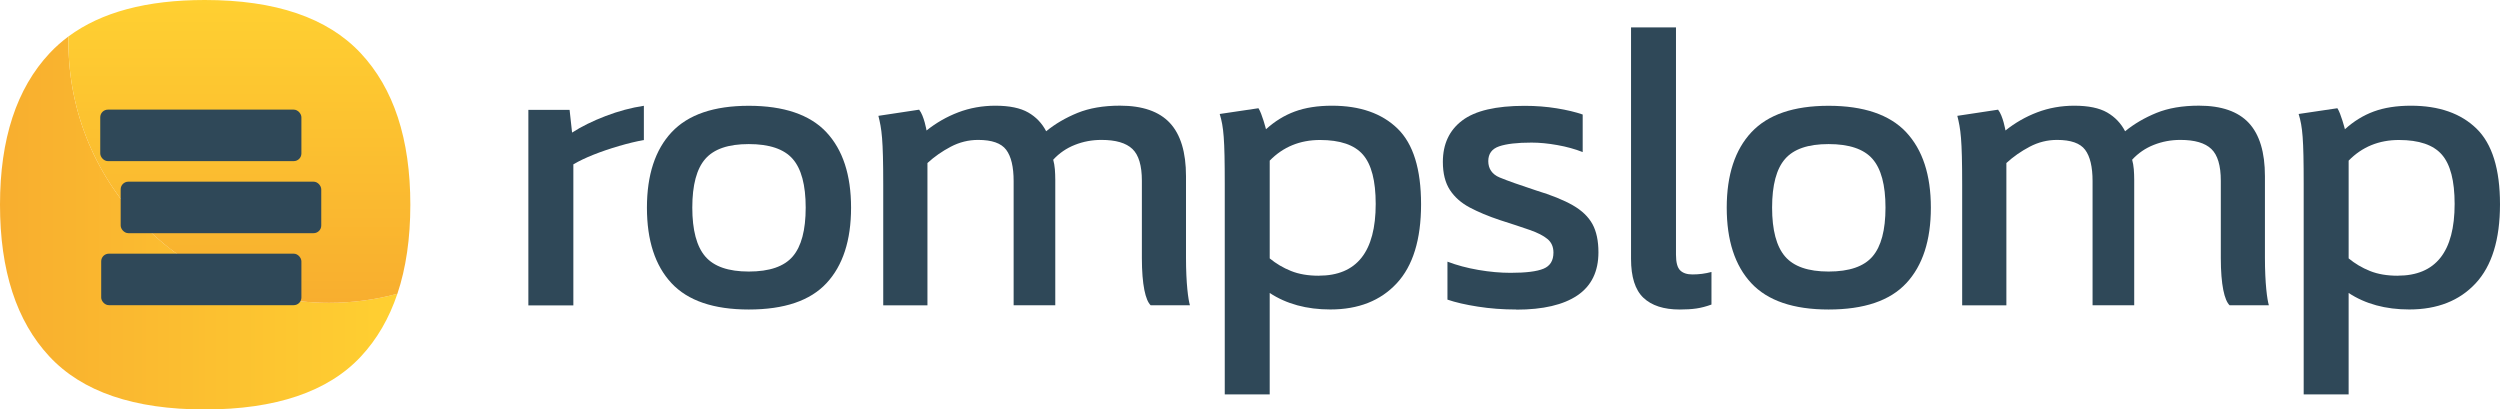
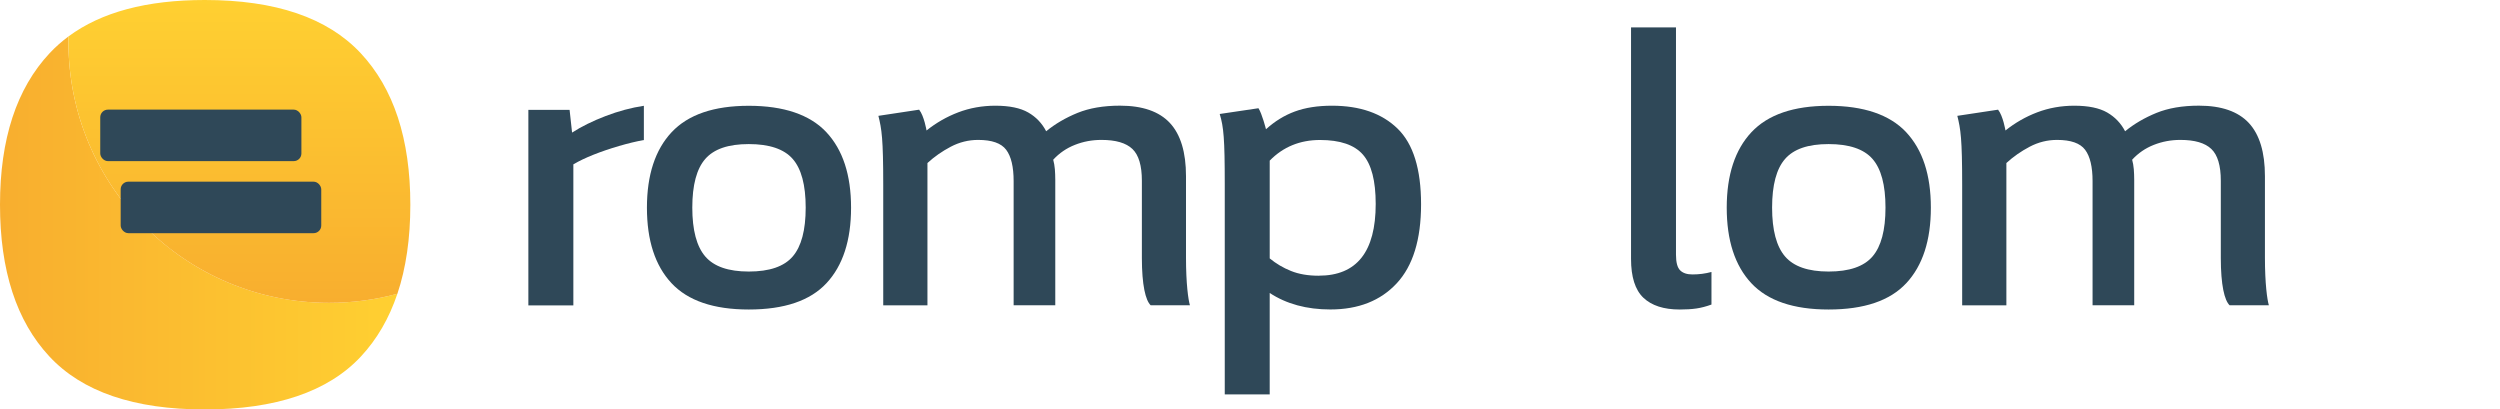
<svg xmlns="http://www.w3.org/2000/svg" id="Laag_1" viewBox="0 0 604.51 99.01">
  <defs>
    <style>.cls-1{fill:#2f4858;}.cls-2{fill:url(#Verloop_4);}.cls-3{fill:url(#Verloop_3);}</style>
    <linearGradient id="Verloop_4" x1="0" y1="53.9" x2="96.09" y2="53.9" gradientUnits="userSpaceOnUse">
      <stop offset="0" stop-color="#f8ae2f" />
      <stop offset="1" stop-color="#ffd031" />
    </linearGradient>
    <linearGradient id="Verloop_3" x1="57.88" y1="73.23" x2="57.88" y2="0" gradientUnits="userSpaceOnUse">
      <stop offset="0" stop-color="#f8ae2f" />
      <stop offset="1" stop-color="#ffd031" />
    </linearGradient>
  </defs>
  <g>
    <path class="cls-2" d="m16.55,10.21c0-.47,0-.94.02-1.41-1.64,1.22-3.16,2.56-4.54,4.03C4.01,21.38,0,33.61,0,49.5s3.97,28.13,11.93,36.68c7.95,8.55,20.48,12.83,37.58,12.83s29.83-4.27,37.78-12.83c3.88-4.17,6.81-9.22,8.8-15.15-5.27,1.43-10.8,2.19-16.52,2.19-34.8,0-63.02-28.21-63.02-63.02Z" />
    <path class="cls-3" d="m87.19,12.83C79.17,4.28,66.61,0,49.51,0c-14.05,0-25.03,2.94-32.94,8.8-.01.47-.02.94-.02,1.41,0,34.8,28.21,63.02,63.02,63.02,5.72,0,11.26-.77,16.52-2.19,2.08-6.21,3.13-13.39,3.13-21.53,0-15.9-4.01-28.12-12.03-36.68Z" />
  </g>
  <g>
    <path class="cls-1" d="m181.06,74.84c-8.51,0-14.74-2.13-18.7-6.38-3.96-4.25-5.93-10.34-5.93-18.25s2-14,5.98-18.25c3.99-4.25,10.21-6.38,18.65-6.38s14.76,2.13,18.75,6.38c3.99,4.26,5.98,10.34,5.98,18.25s-1.98,14-5.93,18.25c-3.96,4.26-10.22,6.38-18.8,6.38Zm0-9.18c4.99,0,8.53-1.21,10.62-3.64,2.09-2.43,3.14-6.36,3.14-11.82s-1.05-9.38-3.14-11.77c-2.09-2.39-5.63-3.59-10.62-3.59s-8.43,1.2-10.52,3.59c-2.09,2.39-3.14,6.32-3.14,11.77s1.05,9.39,3.14,11.82c2.09,2.43,5.6,3.64,10.52,3.64Z" />
    <path class="cls-1" d="m213.57,73.84v-29.18c0-11.14-.37-13.44-1.17-16.65l9.85-1.49c1.21,1.5,1.79,5.03,1.79,5.03,2.33-1.86,4.89-3.33,7.68-4.39,2.79-1.06,5.79-1.6,8.98-1.6,3.39,0,6.03.55,7.93,1.64s3.34,2.61,4.34,4.54c2.19-1.8,4.72-3.27,7.58-4.44,2.86-1.16,6.28-1.75,10.27-1.75,5.45,0,9.47,1.4,12.07,4.19,2.59,2.79,3.89,7.08,3.89,12.87v19.7c0,6.31.55,10.18.95,11.51h-9.49c-1.25-1.21-2.13-4.88-2.13-11.45v-18.67c0-3.66-.76-6.22-2.29-7.68-1.53-1.46-4.02-2.19-7.48-2.19-2.26,0-4.41.4-6.43,1.2-2.03.8-3.78,2-5.24,3.59.2.73.33,1.5.4,2.29.06.8.1,1.66.1,2.59v30.32h-10.07v-30.02c0-3.46-.6-5.98-1.8-7.58-1.2-1.6-3.46-2.39-6.78-2.39-2.33,0-4.54.55-6.63,1.65-2.09,1.1-3.97,2.41-5.63,3.94v34.41h-10.67Z" />
    <path class="cls-1" d="m296.15,95.38v-50.95c0-10.78-.26-13.75-1.22-16.87l9.37-1.39c.86,1.29,1.82,5.08,1.82,5.08,2.13-1.93,4.45-3.36,6.98-4.29,2.53-.93,5.52-1.4,8.98-1.4,6.78,0,12.07,1.85,15.86,5.54,3.79,3.69,5.68,9.79,5.68,18.3s-1.96,14.88-5.88,19.1c-3.92,4.22-9.27,6.33-16.06,6.33-5.72,0-10.61-1.33-14.66-3.99v24.53h-10.87Zm22.74-28.72c9.18,0,13.76-5.78,13.76-17.35,0-5.59-1.03-9.56-3.09-11.92-2.06-2.36-5.52-3.54-10.37-3.54s-8.91,1.66-12.17,4.99v23.64c1.53,1.26,3.24,2.28,5.14,3.04,1.9.77,4.14,1.15,6.73,1.15Z" />
-     <path class="cls-1" d="m366.66,74.84c-3.26,0-6.37-.23-9.33-.7-2.96-.46-5.4-1.03-7.33-1.69v-9.18c2.26.86,4.75,1.53,7.48,2,2.73.47,5.32.7,7.78.7,3.72,0,6.38-.33,7.98-1,1.6-.66,2.39-1.96,2.39-3.89,0-1.4-.48-2.49-1.45-3.29-.96-.8-2.39-1.53-4.29-2.19-1.9-.66-4.31-1.46-7.23-2.39-2.79-.93-5.22-1.95-7.28-3.04-2.06-1.1-3.66-2.51-4.79-4.24-1.13-1.73-1.7-3.99-1.7-6.78,0-4.32,1.56-7.66,4.69-10.02,3.12-2.36,8.14-3.54,15.06-3.54,2.73,0,5.32.2,7.78.6,2.46.4,4.55.9,6.28,1.5v9.08c-1.86-.73-3.91-1.3-6.13-1.69-2.23-.4-4.31-.6-6.23-.6-3.46,0-6.07.3-7.83.9-1.76.6-2.64,1.8-2.64,3.59s.91,3.18,2.74,3.94c1.83.76,4.77,1.81,8.83,3.14,3.72,1.13,6.68,2.33,8.88,3.59,2.19,1.26,3.77,2.78,4.74,4.54.96,1.76,1.45,4.04,1.45,6.83,0,4.65-1.7,8.13-5.09,10.42-3.39,2.29-8.31,3.44-14.76,3.44Z" />
    <path class="cls-1" d="m406.16,74.84c-3.86,0-6.78-.95-8.78-2.84-2-1.9-2.99-5.04-2.99-9.42V6.62h10.87v54.95c0,1.86.33,3.13,1,3.79.66.67,1.66,1,2.99,1,1.6,0,3.12-.2,4.59-.6v7.88c-1.26.46-2.48.78-3.64.95-1.16.17-2.51.25-4.04.25Z" />
    <path class="cls-1" d="m442.16,74.84c-8.51,0-14.74-2.13-18.7-6.38-3.96-4.25-5.93-10.34-5.93-18.25s2-14,5.98-18.25c3.99-4.25,10.21-6.38,18.65-6.38s14.76,2.13,18.75,6.38c3.99,4.26,5.98,10.34,5.98,18.25s-1.98,14-5.93,18.25c-3.96,4.26-10.22,6.38-18.8,6.38Zm0-9.18c4.99,0,8.53-1.21,10.62-3.64,2.09-2.43,3.14-6.36,3.14-11.82s-1.05-9.38-3.14-11.77c-2.09-2.39-5.63-3.59-10.62-3.59s-8.43,1.2-10.52,3.59c-2.09,2.39-3.14,6.32-3.14,11.77s1.05,9.39,3.14,11.82c2.09,2.43,5.6,3.64,10.52,3.64Z" />
    <path class="cls-1" d="m474.46,73.84v-29.18c0-11.14-.37-13.44-1.17-16.65l9.85-1.49c1.21,1.5,1.79,5.03,1.79,5.03,2.33-1.86,4.89-3.33,7.68-4.39,2.79-1.06,5.79-1.6,8.98-1.6,3.39,0,6.03.55,7.93,1.64,1.9,1.1,3.34,2.61,4.34,4.54,2.19-1.8,4.72-3.27,7.58-4.44,2.86-1.16,6.28-1.75,10.27-1.75,5.45,0,9.47,1.4,12.07,4.19,2.59,2.79,3.89,7.08,3.89,12.87v19.7c0,6.31.55,10.18.95,11.51h-9.49c-1.25-1.21-2.13-4.88-2.13-11.45v-18.67c0-3.66-.76-6.22-2.29-7.68-1.53-1.46-4.02-2.19-7.48-2.19-2.26,0-4.41.4-6.43,1.2-2.03.8-3.78,2-5.24,3.59.2.73.33,1.5.4,2.29.06.8.1,1.66.1,2.59v30.32h-10.07v-30.02c0-3.46-.6-5.98-1.8-7.58-1.2-1.6-3.46-2.39-6.78-2.39-2.33,0-4.54.55-6.63,1.65-2.09,1.1-3.97,2.41-5.63,3.94v34.41h-10.67Z" />
-     <path class="cls-1" d="m557.04,95.38v-50.95c0-10.78-.26-13.75-1.22-16.87l9.37-1.39c.86,1.29,1.82,5.08,1.82,5.08,2.13-1.93,4.45-3.36,6.98-4.29,2.53-.93,5.52-1.4,8.98-1.4,6.78,0,12.07,1.85,15.86,5.54,3.79,3.69,5.68,9.79,5.68,18.3s-1.96,14.88-5.88,19.1c-3.92,4.22-9.27,6.33-16.06,6.33-5.72,0-10.61-1.33-14.66-3.99v24.53h-10.87Zm22.74-28.72c9.18,0,13.76-5.78,13.76-17.35,0-5.59-1.03-9.56-3.09-11.92-2.06-2.36-5.52-3.54-10.37-3.54s-8.91,1.66-12.17,4.99v23.64c1.53,1.26,3.24,2.28,5.14,3.04,1.9.77,4.14,1.15,6.73,1.15Z" />
    <path class="cls-1" d="m127.76,73.84V26.57h9.97l.6,5.49c2.26-1.46,4.95-2.79,8.08-3.99,3.12-1.2,6.22-2.03,9.28-2.49v8.28c-1.86.33-3.87.82-6.03,1.45-2.16.63-4.21,1.33-6.13,2.09-1.93.77-3.56,1.55-4.89,2.34v34.11h-10.87Z" />
  </g>
  <g>
-     <rect class="cls-1" x="24.47" y="61.34" width="48.41" height="12.45" rx="1.85" ry="1.85" />
    <rect class="cls-1" x="29.18" y="43.93" width="48.5" height="12.45" rx="1.85" ry="1.85" />
    <rect class="cls-1" x="24.24" y="26.51" width="48.64" height="12.45" rx="1.85" ry="1.85" />
  </g>
</svg>